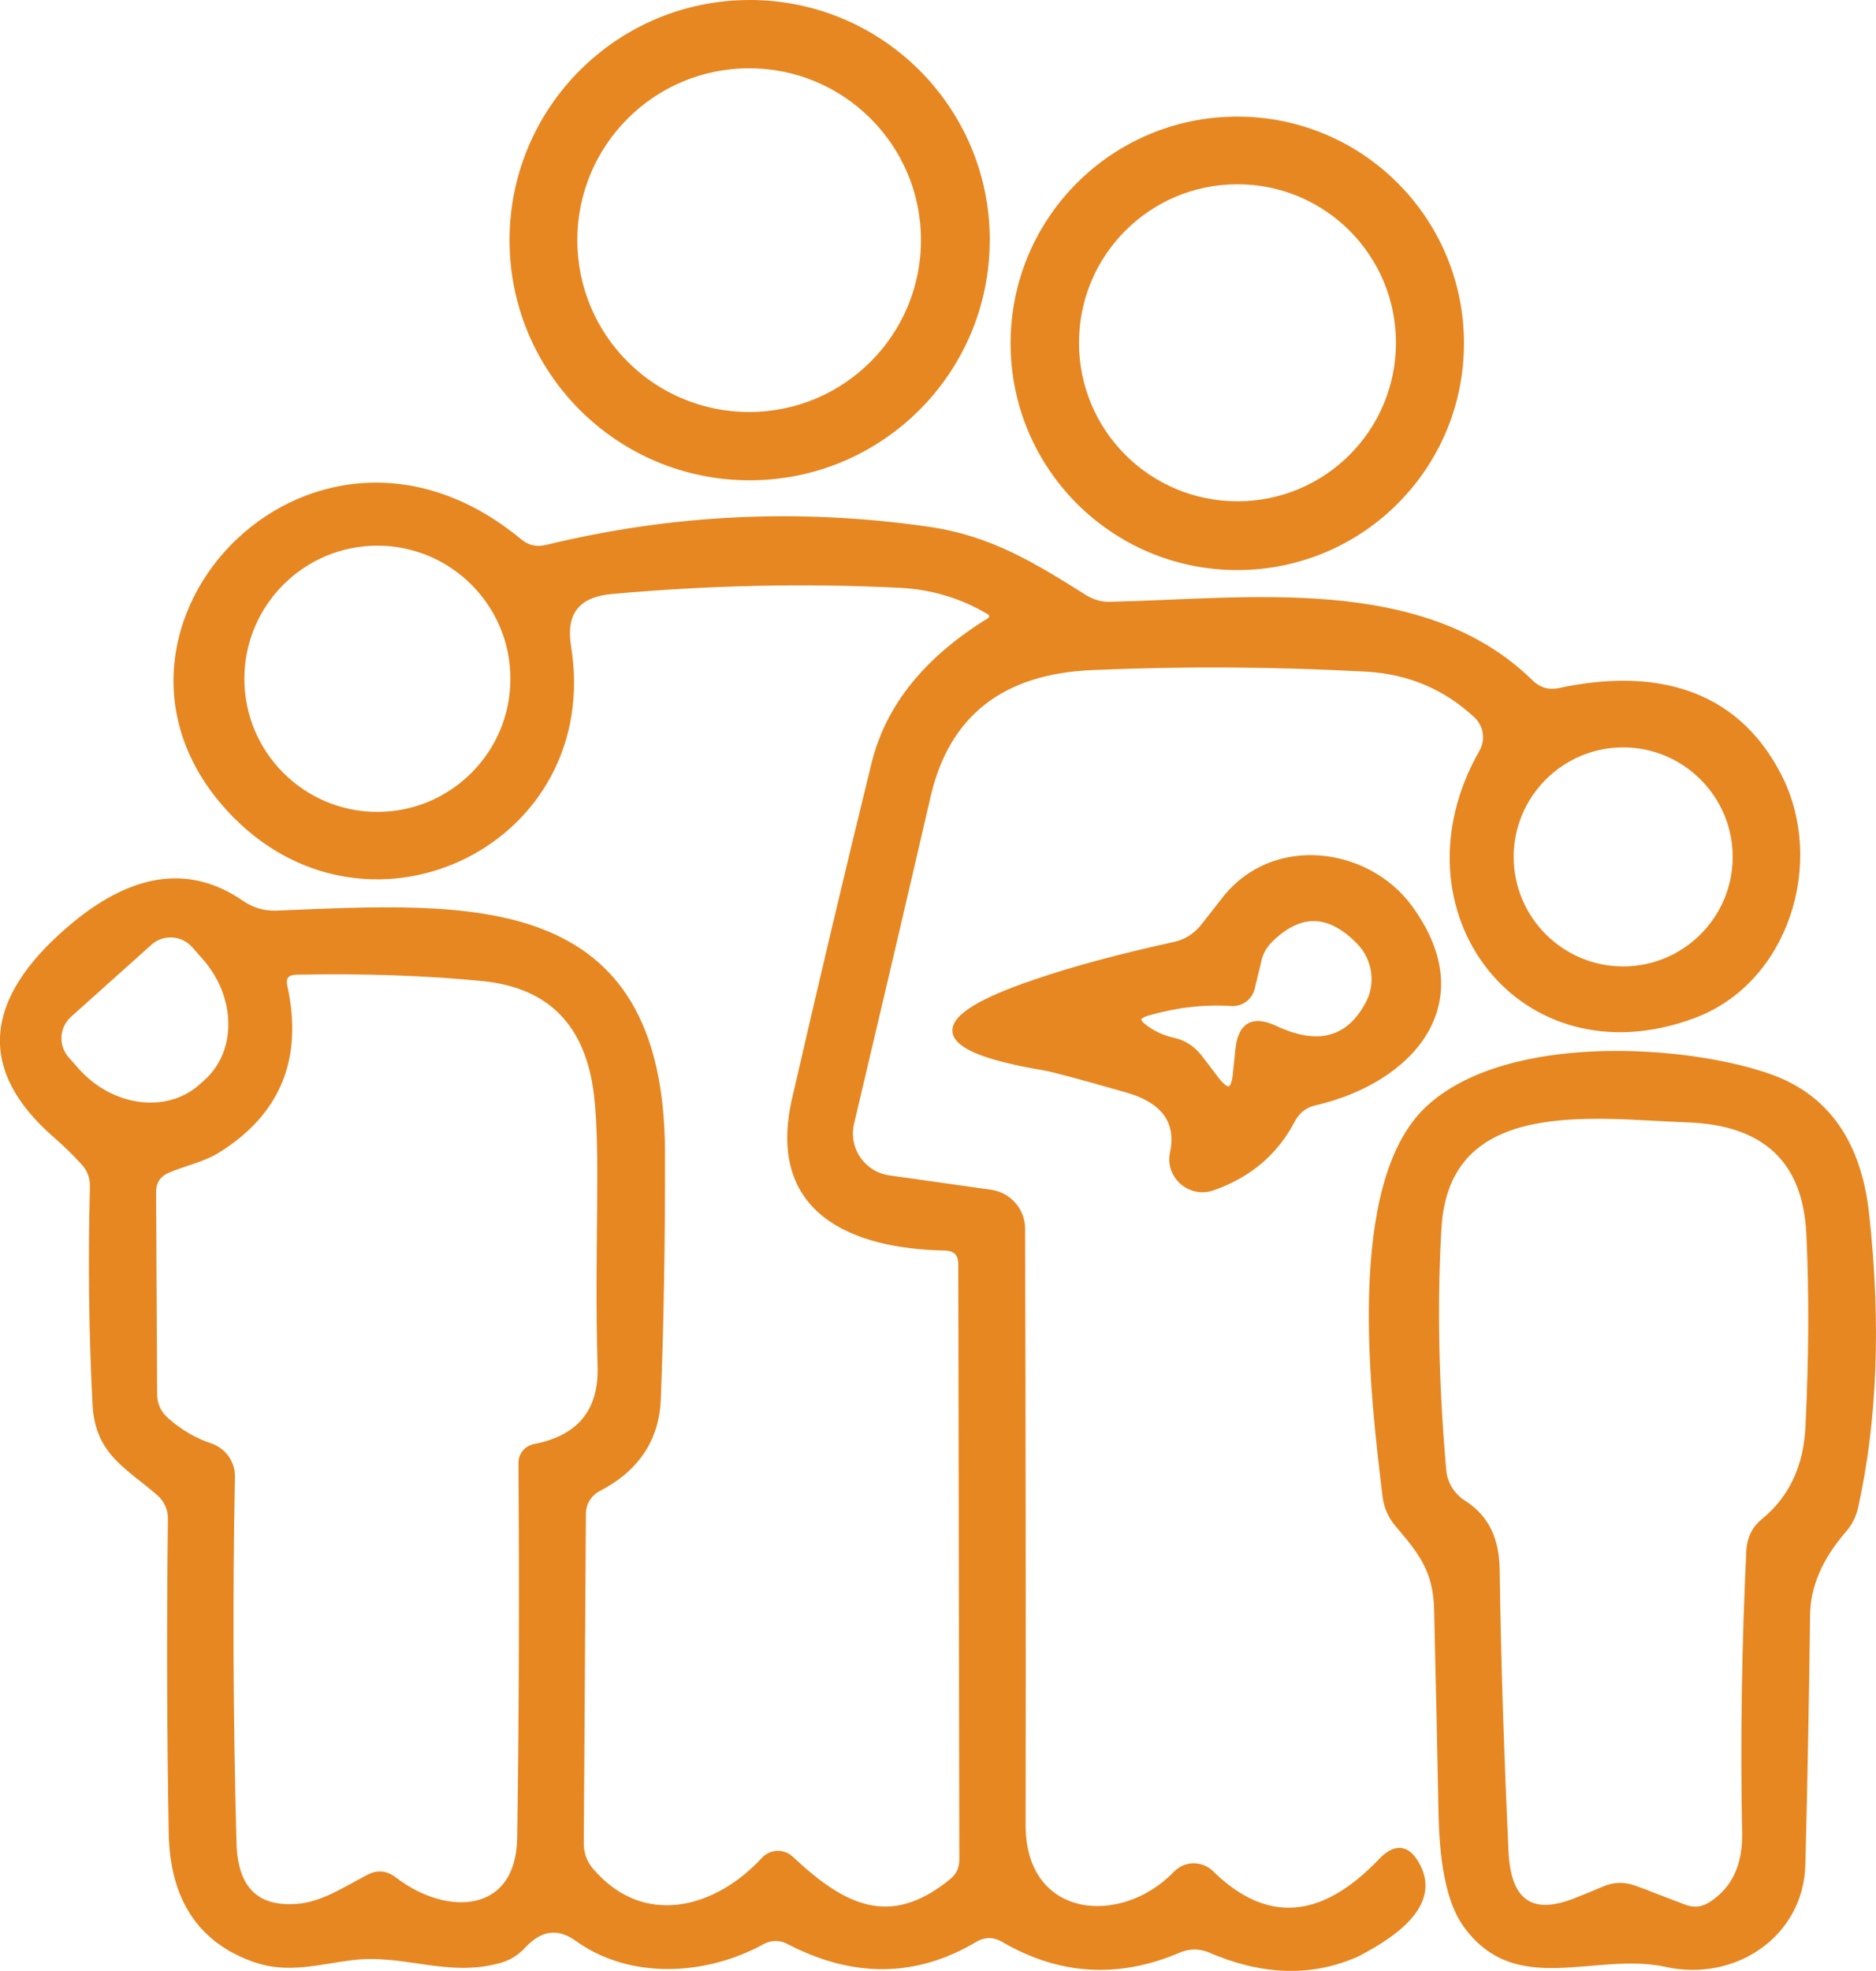
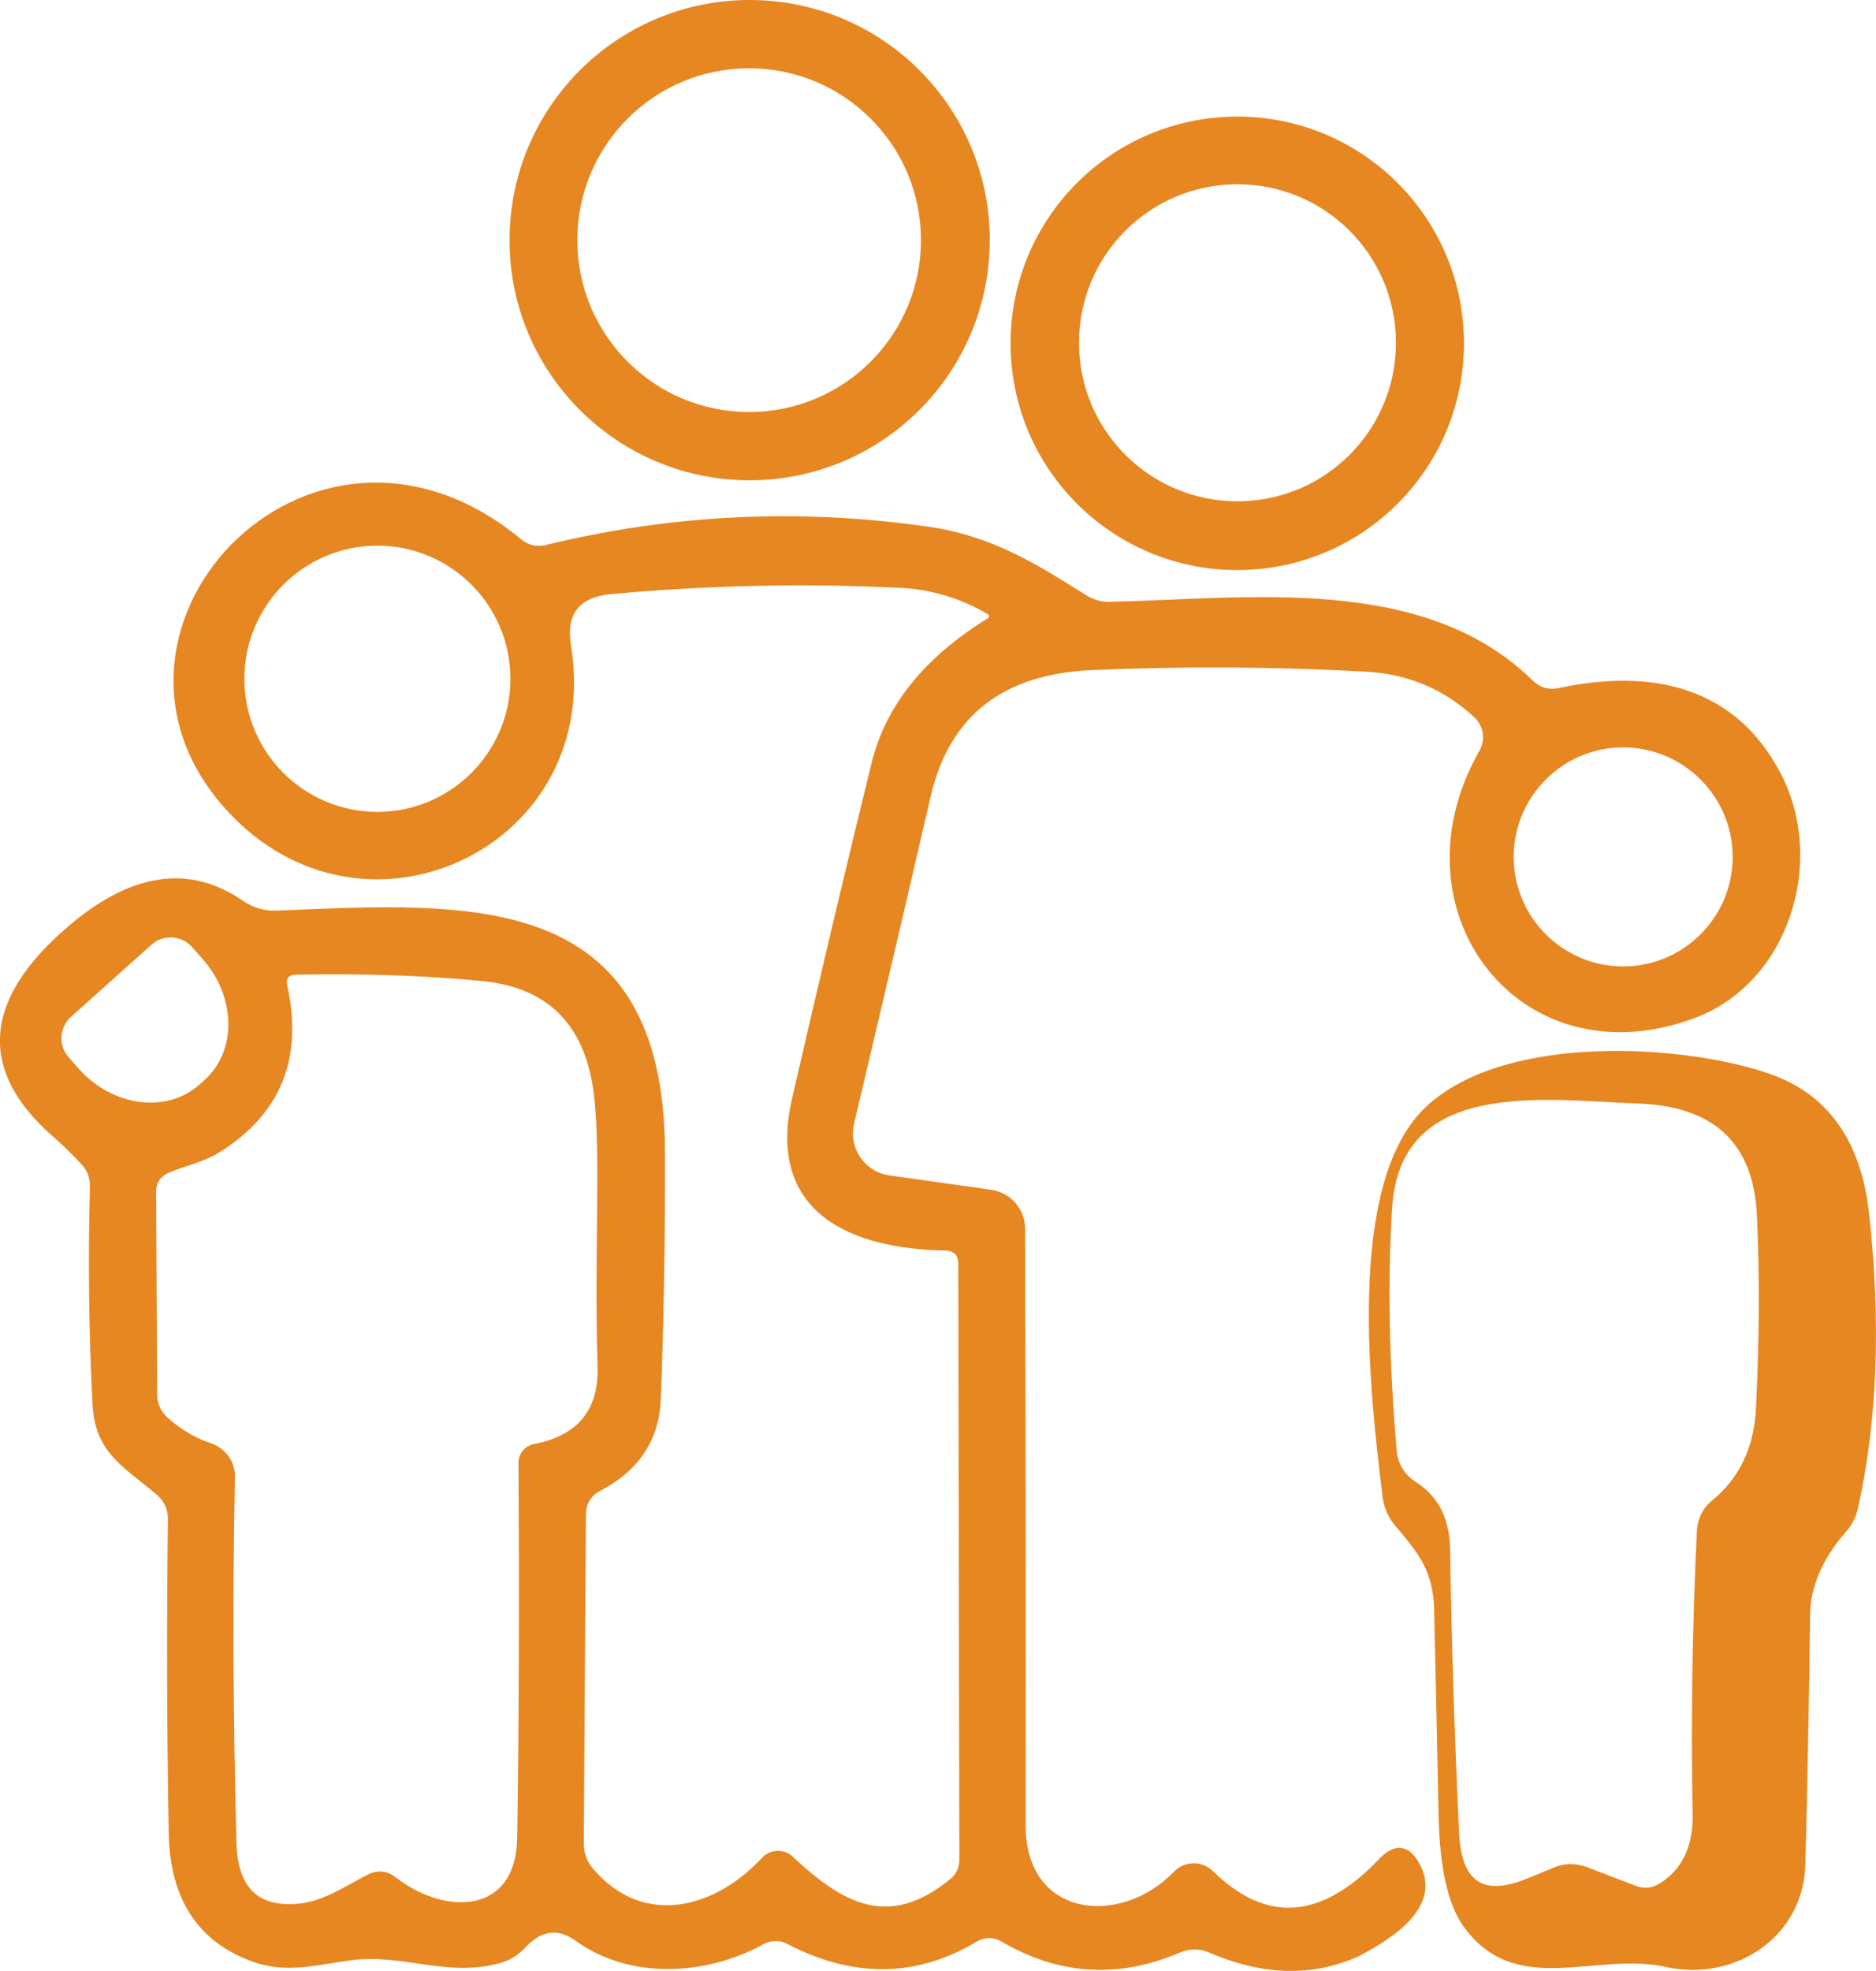
<svg xmlns="http://www.w3.org/2000/svg" id="_レイヤー_2" data-name="レイヤー 2" viewBox="0 0 302.23 317.44">
  <defs>
    <style>      .cls-1 {        fill: #e78722;        stroke: #e78722;        stroke-miterlimit: 10;      }    </style>
  </defs>
  <g id="Layer_1" data-name="Layer 1">
    <g>
      <path class="cls-1" d="M158.95,38.68c0,21.09-17.08,38.18-38.18,38.18s-38.18-17.08-38.18-38.18S99.69.5,120.78.5s38.18,17.08,38.18,38.18M148.87,38.68c0-15.57-12.61-28.18-28.18-28.18s-28.18,12.61-28.18,28.18,12.61,28.18,28.18,28.18,28.18-12.61,28.18-28.18h0Z" />
      <path class="cls-1" d="M235.35,55.3c0,19.91-16.11,36.02-36.02,36.02s-36.02-16.11-36.02-36.02,16.11-36.02,36.02-36.02,36.02,16.11,36.02,36.02M225.39,55.21c0-14.38-11.64-26.03-26.03-26.03s-26.03,11.64-26.03,26.03,11.64,26.03,26.03,26.03,26.03-11.64,26.03-26.03h0Z" />
      <path class="cls-1" d="M159.5,98.57c-4.43-2.66-9.28-4.13-14.51-4.39-15.35-.76-30.88-.42-46.57,1.01-5.48.51-7.8,3.5-6.92,8.94,5.1,31.34-31.55,49.27-53.45,27.25-28.3-28.43,11.73-72.13,45.56-44.16,1.31,1.1,2.78,1.43,4.43,1.05,20.29-4.94,40.75-5.91,61.38-2.95,10.12,1.43,17.08,5.82,25.31,10.97,1.22.76,2.62,1.18,4.01,1.14,22.15-.46,50.37-4.56,67.79,12.49,1.31,1.31,2.91,1.77,4.72,1.39,14.81-3.16,28.14-.3,35.31,13.75,7.04,13.79,1.18,32.94-13.79,38.47-27.71,10.29-48.43-17.04-34-42.35,1.14-1.98.76-4.47-.93-6.03-4.94-4.6-10.88-7.09-17.76-7.47-14.72-.8-29.44-.89-44.17-.25-14.55.63-23.37,7.51-26.45,20.67-4.22,18.26-8.35,35.86-12.36,52.81-.97,4.18,1.86,8.31,6.12,8.9l16.41,2.32c2.87.42,5.02,2.87,5.02,5.78.08,31.76.13,63.78.08,96.05,0,15.57,15.94,17.04,24.76,7.85,1.52-1.56,4.01-1.6,5.57-.08,8.82,8.65,17.97,8.01,27.46-1.94,2.36-2.49,4.3-2.19,5.86.89,2.32,4.6-.63,9.07-8.86,13.5-.51.3-1.01.55-1.56.76-7.04,2.95-14.72,2.66-23.03-.93-1.6-.68-3.37-.68-4.98,0-9.74,4.18-19.15,3.63-28.22-1.65-1.6-.93-3.21-.93-4.81.04-9.49,5.61-19.45,5.69-29.87.25-1.35-.72-2.95-.68-4.26.04-9.03,4.98-21.13,5.74-29.78-.51-3.08-2.19-5.99-1.81-8.77,1.18-1.05,1.14-2.28,1.9-3.75,2.32-8.44,2.36-15.35-1.52-23.83-.46-5.44.68-10.29,2.19-15.57.34-8.73-3.04-13.2-9.79-13.41-20.25-.3-16.83-.34-33.75-.13-50.75,0-1.56-.67-3.04-1.86-4.09-5.15-4.47-9.91-6.54-10.29-14.34-.59-11.39-.72-23.03-.42-34.97.04-1.56-.46-2.87-1.52-4.01-1.43-1.56-2.95-3.04-4.56-4.43-11.9-10.42-11.18-21.39,2.19-32.94,10.08-8.73,19.32-10.12,27.8-4.26,1.65,1.14,3.63,1.73,5.65,1.65,31.13-1.27,61.97-3.67,62.09,38.39.04,14.55-.21,27.84-.67,39.78-.25,6.41-3.46,11.22-9.58,14.38-1.52.8-2.49,2.36-2.49,4.09l-.34,53.07c0,1.73.55,3.21,1.64,4.47,8.35,9.74,20.21,6.58,27.92-1.77,1.1-1.22,3.04-1.31,4.26-.17,8.23,7.72,15.9,11.94,26.03,3.63,1.1-.89,1.65-2.07,1.65-3.5l-.17-95.88c0-1.81-.89-2.7-2.7-2.74-14.68-.3-28.26-5.74-24.09-23.88,4.26-18.52,8.52-36.57,12.82-54.08,2.24-9.07,8.39-16.75,18.56-22.99.51-.34.51-1.1,0-1.39M82.73,109.33c0-12.11-9.83-21.94-21.93-21.94s-21.93,9.83-21.93,21.94,9.83,21.94,21.93,21.94,21.93-9.83,21.93-21.94M279.64,138.02c0-10-8.14-18.14-18.14-18.14s-18.14,8.14-18.14,18.14,8.14,18.14,18.14,18.14,18.14-8.14,18.14-18.14M24.05,151.81l-12.95,11.6c-2.11,1.9-2.28,5.15-.38,7.26l1.6,1.81c5.65,6.33,14.68,7.47,20.16,2.57l.8-.72c5.48-4.89,5.32-14-.38-20.33l-1.6-1.81c-1.9-2.11-5.15-2.28-7.26-.38M86.06,233.09c7.34-1.39,10.93-5.74,10.71-13.03-.55-18.56.55-34.29-.59-43.83-1.39-11.35-7.47-17.55-18.22-18.69-8.98-.89-19.02-1.27-30.2-1.05-1.65.04-2.32.84-1.94,2.49,2.49,11.47-1.1,20.21-10.8,26.24-2.45,1.52-5.4,2.07-8.01,3.21-1.56.67-2.36,1.86-2.36,3.59l.17,32.65c.04,1.64.67,2.99,1.9,4.09,2.24,1.98,4.64,3.37,7.13,4.18,2.11.72,3.54,2.7,3.5,4.89-.38,19.11-.3,38.77.25,58.93.17,7.47,3.63,10.93,10.33,10.38,4.22-.34,7.8-2.83,11.47-4.72,1.43-.76,2.78-.63,4.09.38,8.35,6.45,20.12,6.03,20.33-6.79.3-20.08.34-40.2.21-60.36-.04-1.22.84-2.32,2.02-2.53h0Z" />
-       <path class="cls-1" d="M181.69,175.52c-7.51-2.15-12.02-3.37-13.58-3.63-18.48-3.12-18.9-7.68-1.22-13.67,6.29-2.15,13.75-4.13,22.4-6.03,1.73-.38,3.29-1.35,4.43-2.7,1.18-1.48,2.36-2.99,3.54-4.51,7.93-10.25,22.99-7.97,29.7,1.1,11.43,15.4.34,27.88-15.14,31.47-1.65.38-2.83,1.31-3.63,2.78-2.74,5.27-7.04,8.9-12.87,10.93-3.59,1.22-7.13-1.9-6.33-5.57,1.18-5.61-2.15-8.69-7.3-10.17M199.53,168.98c.42-3.84,2.36-4.94,5.86-3.29,6.92,3.25,11.94,1.9,15.06-3.97,1.77-3.25,1.18-7.3-1.39-10-4.85-5.02-9.66-5.15-14.51-.34-.84.84-1.48,1.9-1.77,3.08l-1.14,4.72c-.38,1.48-1.73,2.45-3.25,2.36-4.43-.3-8.94.25-13.54,1.56-1.81.55-1.94,1.35-.42,2.45,1.39,1.05,2.95,1.73,4.68,2.11,1.65.38,2.95,1.27,4.01,2.57l2.83,3.71c1.81,2.32,2.87,2.02,3.16-.89l.42-4.09h0Z" />
-       <path class="cls-1" d="M268.5,316.32c-11.68-2.53-24.25,5.1-32.4-6.45-2.36-3.33-3.63-9.11-3.84-17.25-.21-11.14-.46-22.31-.72-33.49-.17-6.24-2.57-9.24-6.33-13.63-1.1-1.31-1.77-2.78-1.98-4.51-1.94-15.95-6.12-50.32,6.92-62.43,12.78-11.85,41.85-9.79,55.09-5.02,9.03,3.25,14.17,10.63,15.4,22.15,1.9,17.34,1.31,33.03-1.77,46.99-.3,1.39-.93,2.66-1.9,3.75-3.84,4.43-5.82,9.03-5.86,13.75-.17,13.71-.42,27.08-.76,40.16-.3,11.26-10.97,18.35-21.85,15.99M263.36,304.21l7.97,3.04c1.56.59,3.04.42,4.43-.51,3.71-2.4,5.53-6.29,5.4-11.64-.3-15.19-.04-30.33.68-45.43.13-1.9.89-3.46,2.36-4.64,4.47-3.67,6.88-8.77,7.17-15.31.55-11.3.59-21.68.13-31.09-.59-11.81-7.17-17.93-19.7-18.35-15.06-.55-38.77-4.26-40.07,17.46-.72,12.06-.46,25.06.76,39.02.17,2.19,1.39,4.18,3.25,5.36,3.92,2.49,5.27,6.16,5.36,10.59.21,15.06.72,30.24,1.43,45.56.38,8.1,4.13,10.76,11.22,7.97,1.52-.59,3.04-1.22,4.56-1.86,1.65-.76,3.33-.8,5.06-.17h0Z" />
+       <path class="cls-1" d="M268.5,316.32c-11.68-2.53-24.25,5.1-32.4-6.45-2.36-3.33-3.63-9.11-3.84-17.25-.21-11.14-.46-22.31-.72-33.49-.17-6.24-2.57-9.24-6.33-13.63-1.1-1.31-1.77-2.78-1.98-4.51-1.94-15.95-6.12-50.32,6.92-62.43,12.78-11.85,41.85-9.79,55.09-5.02,9.03,3.25,14.17,10.63,15.4,22.15,1.9,17.34,1.31,33.03-1.77,46.99-.3,1.39-.93,2.66-1.9,3.75-3.84,4.43-5.82,9.03-5.86,13.75-.17,13.71-.42,27.08-.76,40.16-.3,11.26-10.97,18.35-21.85,15.99M263.36,304.21c1.56.59,3.04.42,4.43-.51,3.71-2.4,5.53-6.29,5.4-11.64-.3-15.19-.04-30.33.68-45.43.13-1.9.89-3.46,2.36-4.64,4.47-3.67,6.88-8.77,7.17-15.31.55-11.3.59-21.68.13-31.09-.59-11.81-7.17-17.93-19.7-18.35-15.06-.55-38.77-4.26-40.07,17.46-.72,12.06-.46,25.06.76,39.02.17,2.19,1.39,4.18,3.25,5.36,3.92,2.49,5.27,6.16,5.36,10.59.21,15.06.72,30.24,1.43,45.56.38,8.1,4.13,10.76,11.22,7.97,1.52-.59,3.04-1.22,4.56-1.86,1.65-.76,3.33-.8,5.06-.17h0Z" />
    </g>
  </g>
</svg>